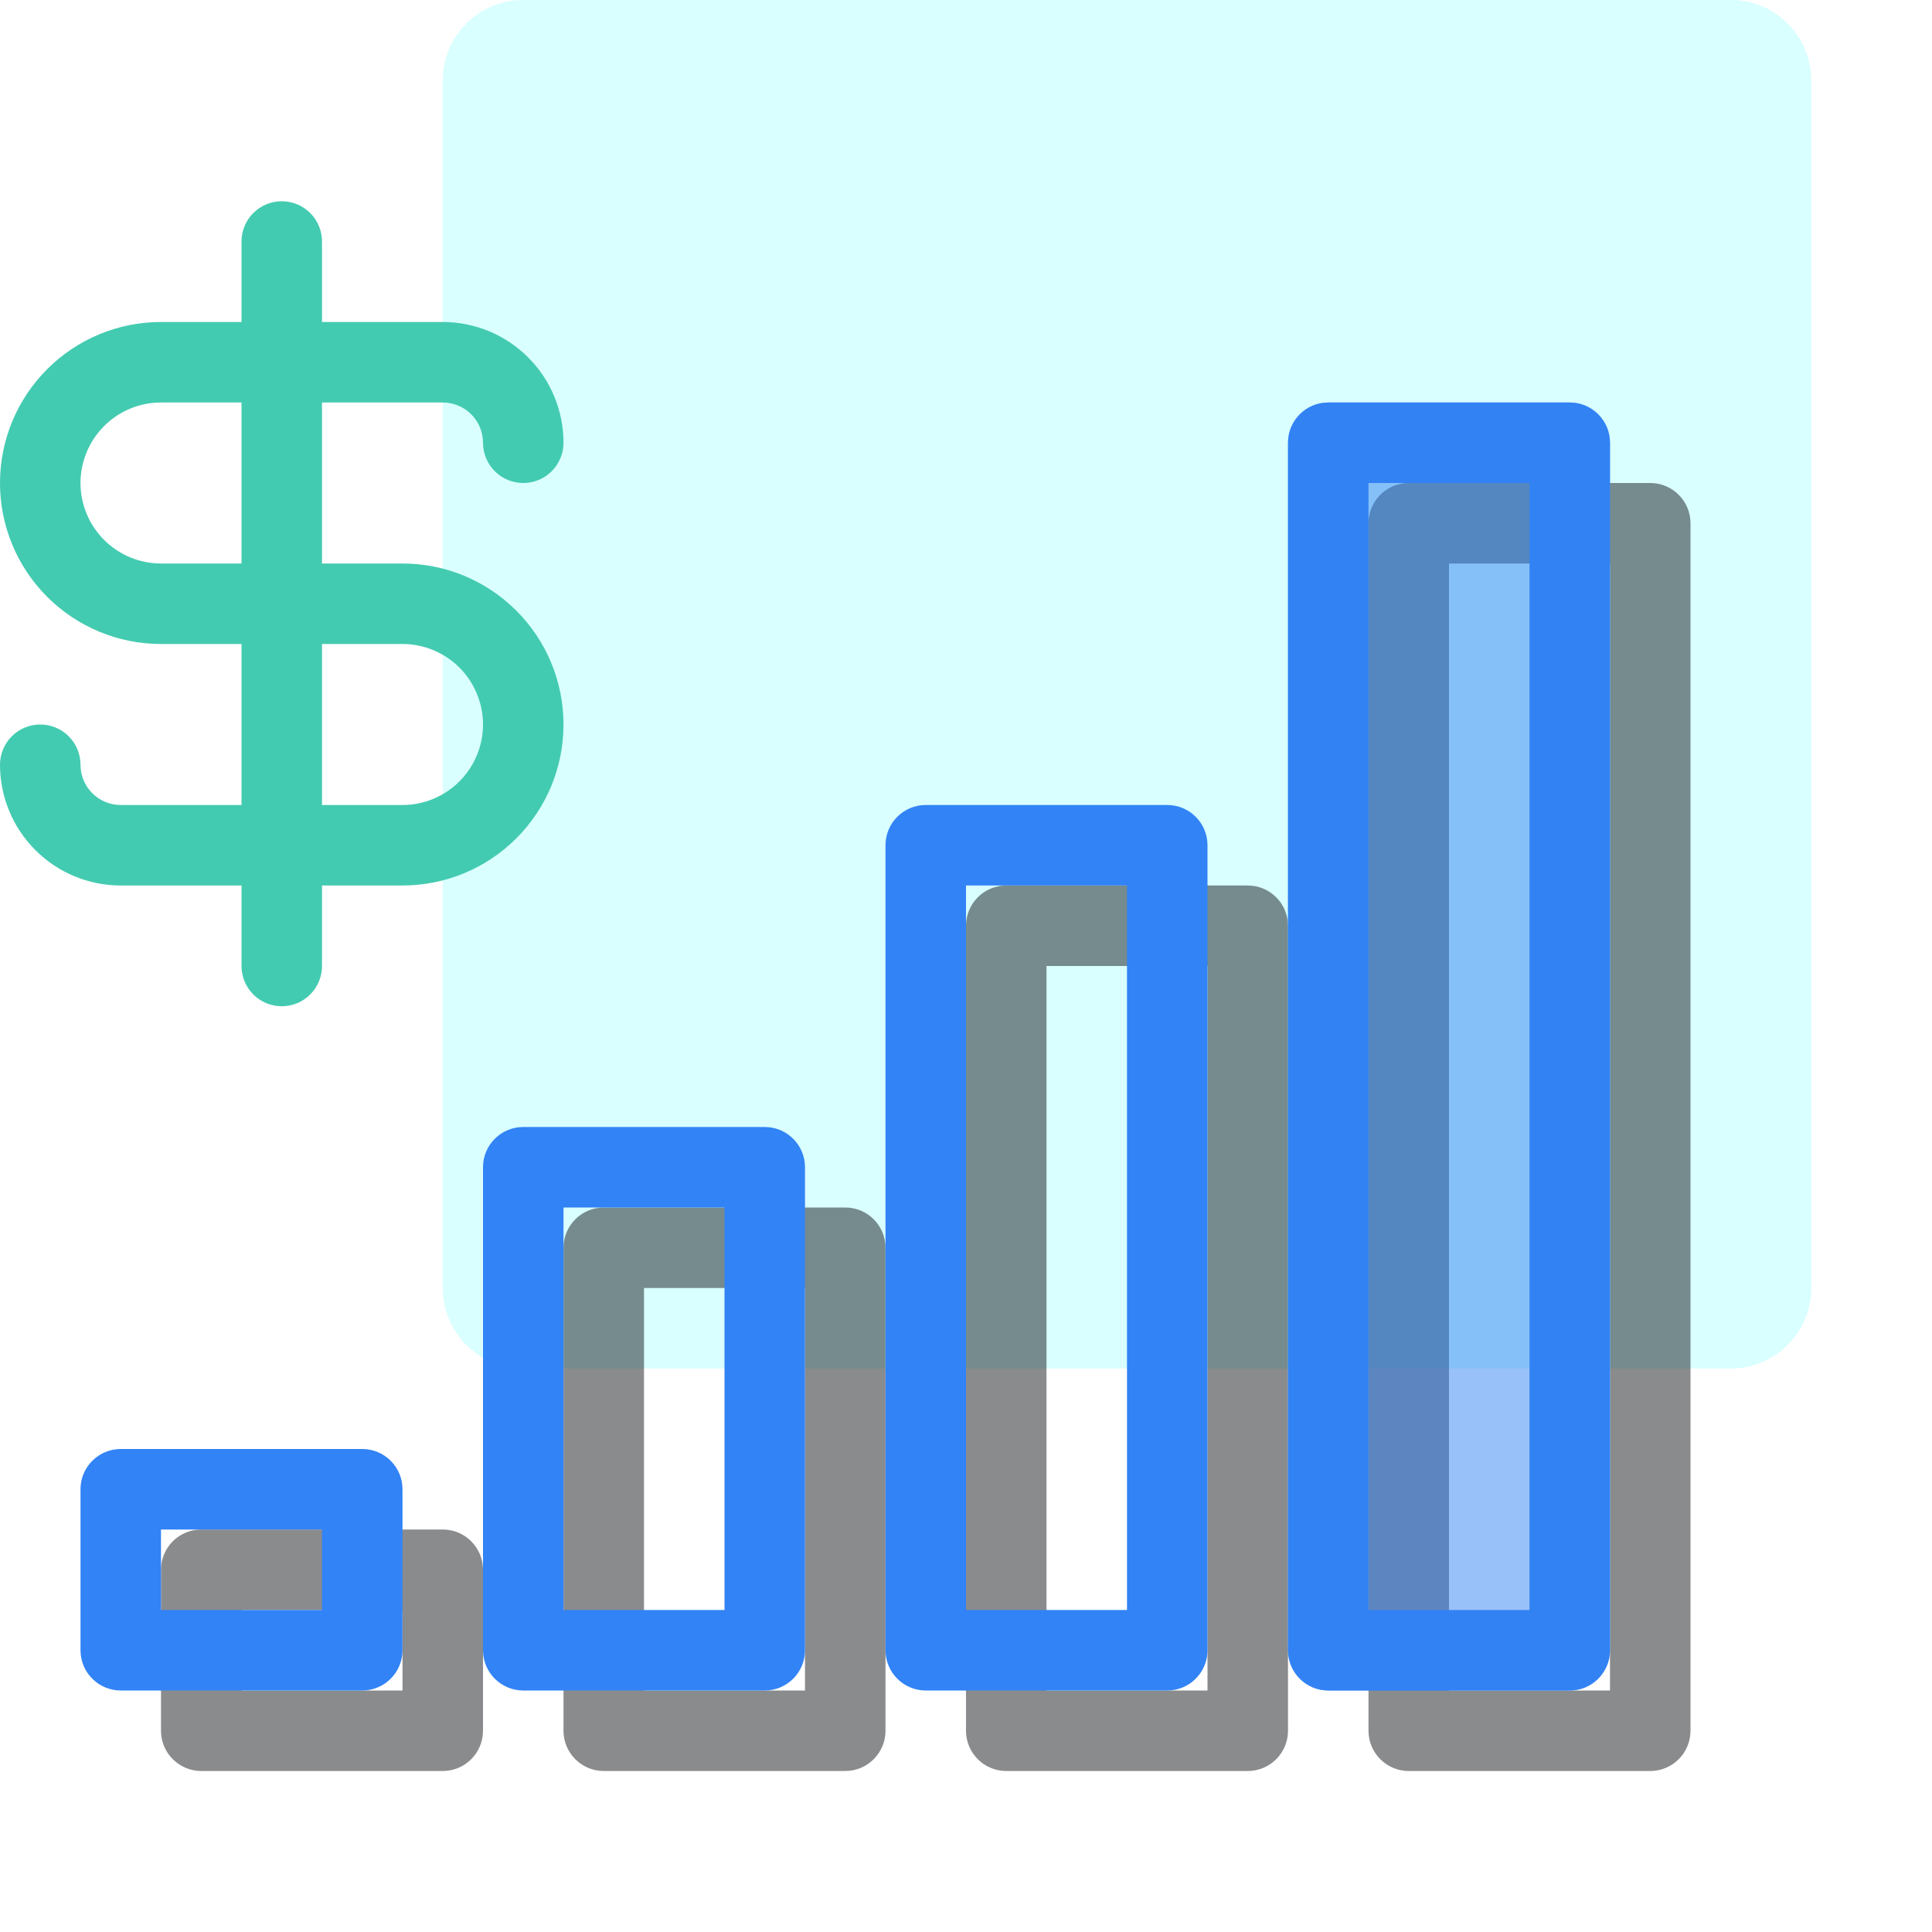
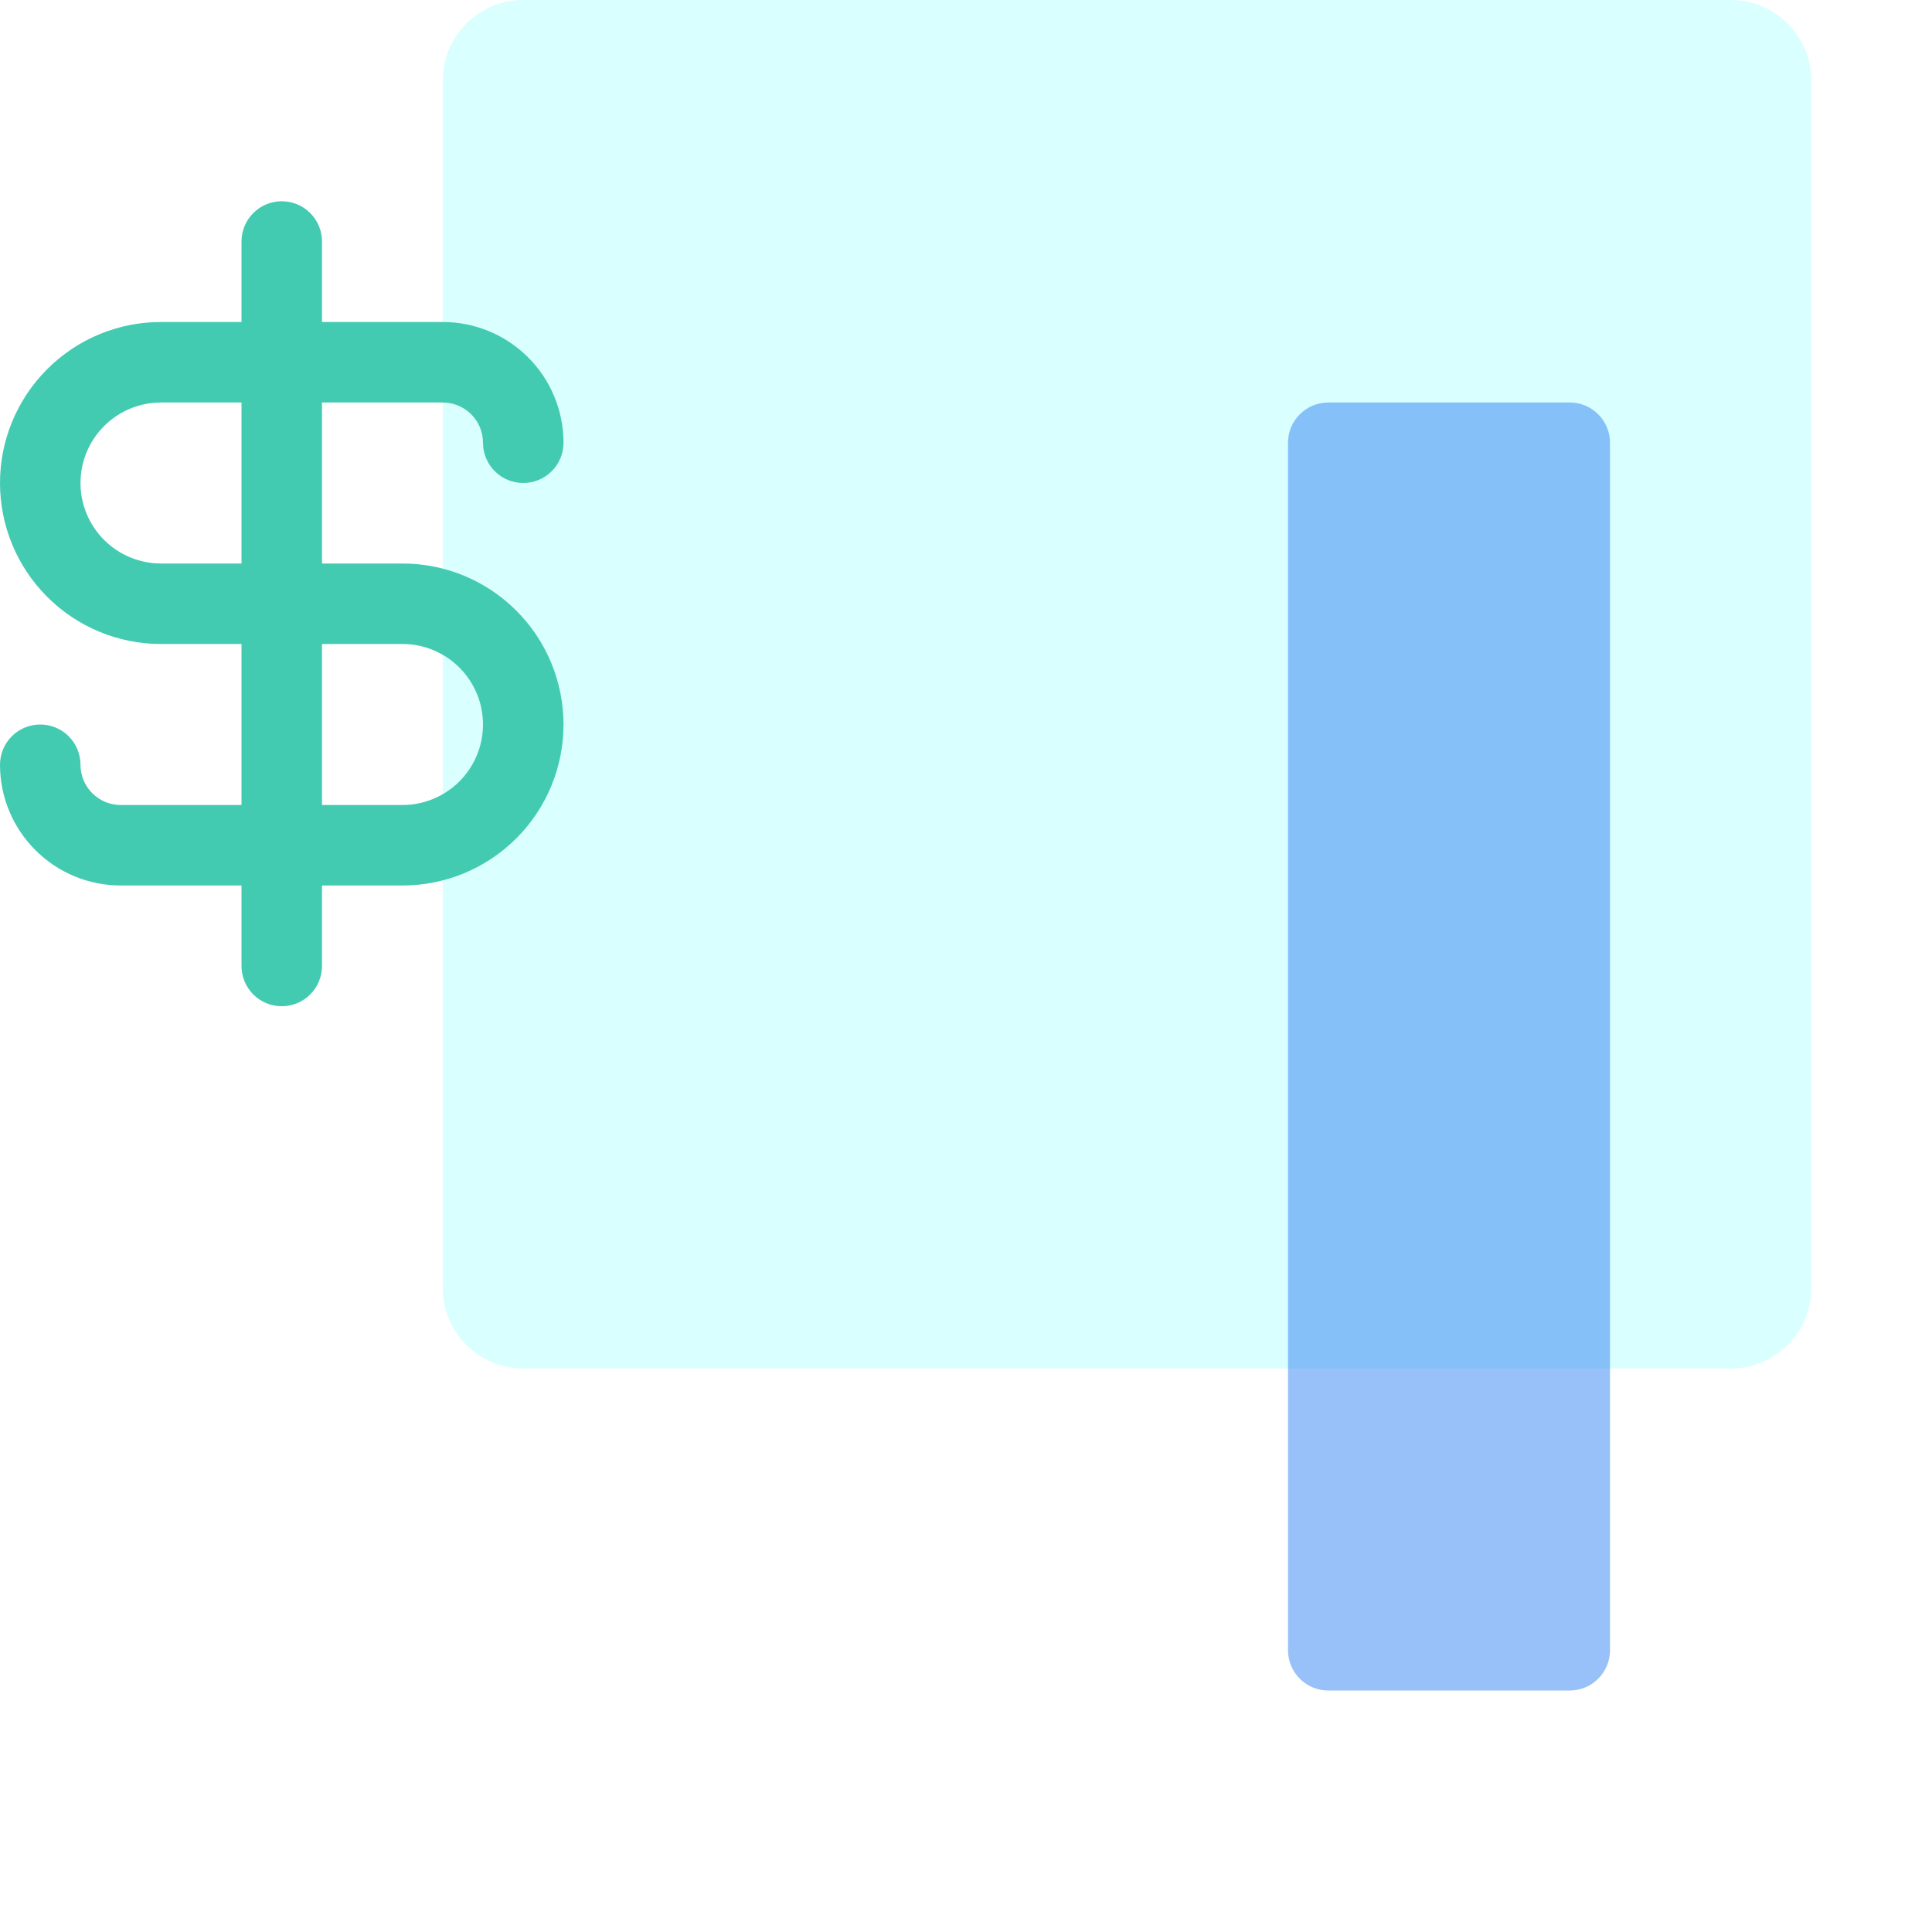
<svg xmlns="http://www.w3.org/2000/svg" width="48" height="48" viewBox="0 0 48 48" fill="none">
  <path opacity="0.15" d="M43 0H13C11.895 0 11 0.895 11 2V32C11 33.105 11.895 34 13 34H43C44.105 34 45 33.105 45 32V2C45 0.895 44.105 0 43 0Z" fill="#00FFFF" />
-   <path opacity="0.5" fill-rule="evenodd" clip-rule="evenodd" d="M36 42V14H40V42H36ZM34 13C34 12.448 34.448 12 35 12H41C41.552 12 42 12.448 42 13V43C42 43.552 41.552 44 41 44H35C34.448 44 34 43.552 34 43V13ZM26 24V42H30V24H26ZM25 22C24.448 22 24 22.448 24 23V43C24 43.552 24.448 44 25 44H31C31.552 44 32 43.552 32 43V23C32 22.448 31.552 22 31 22H25ZM16 42V32H20V42H16ZM14 31C14 30.448 14.448 30 15 30H21C21.552 30 22 30.448 22 31V43C22 43.552 21.552 44 21 44H15C14.448 44 14 43.552 14 43V31ZM6 42V40H10V42H6ZM4 39C4 38.448 4.448 38 5 38H11C11.552 38 12 38.448 12 39V43C12 43.552 11.552 44 11 44H5C4.448 44 4 43.552 4 43V39Z" fill="#15181D" />
-   <path fill-rule="evenodd" clip-rule="evenodd" d="M34 40V12H38V40H34ZM32 11C32 10.448 32.448 10 33 10H39C39.552 10 40 10.448 40 11V41C40 41.552 39.552 42 39 42H33C32.448 42 32 41.552 32 41V11ZM24 22V40H28V22H24ZM23 20C22.448 20 22 20.448 22 21V41C22 41.552 22.448 42 23 42H29C29.552 42 30 41.552 30 41V21C30 20.448 29.552 20 29 20H23ZM14 40V30H18V40H14ZM12 29C12 28.448 12.448 28 13 28H19C19.552 28 20 28.448 20 29V41C20 41.552 19.552 42 19 42H13C12.448 42 12 41.552 12 41V29ZM4 40V38H8V40H4ZM2 37C2 36.448 2.448 36 3 36H9C9.552 36 10 36.448 10 37V41C10 41.552 9.552 42 9 42H3C2.448 42 2 41.552 2 41V37Z" fill="#3283F5" />
  <path opacity="0.5" d="M39 10H33C32.448 10 32 10.448 32 11V41C32 41.552 32.448 42 33 42H39C39.552 42 40 41.552 40 41V11C40 10.448 39.552 10 39 10Z" fill="#3283F5" />
  <path d="M10 14H8V10H11C11.265 10 11.52 10.105 11.707 10.293C11.895 10.48 12 10.735 12 11C12 11.265 12.105 11.52 12.293 11.707C12.48 11.895 12.735 12 13 12C13.265 12 13.52 11.895 13.707 11.707C13.895 11.52 14 11.265 14 11C14 10.204 13.684 9.441 13.121 8.879C12.559 8.316 11.796 8 11 8H8V6C8 5.735 7.895 5.48 7.707 5.293C7.52 5.105 7.265 5 7 5C6.735 5 6.48 5.105 6.293 5.293C6.105 5.48 6 5.735 6 6V8H4C2.939 8 1.922 8.421 1.172 9.172C0.421 9.922 0 10.939 0 12C0 13.061 0.421 14.078 1.172 14.828C1.922 15.579 2.939 16 4 16H6V20H3C2.735 20 2.48 19.895 2.293 19.707C2.105 19.52 2 19.265 2 19C2 18.735 1.895 18.48 1.707 18.293C1.52 18.105 1.265 18 1 18C0.735 18 0.48 18.105 0.293 18.293C0.105 18.48 0 18.735 0 19C0 19.796 0.316 20.559 0.879 21.121C1.441 21.684 2.204 22 3 22H6V24C6 24.265 6.105 24.52 6.293 24.707C6.48 24.895 6.735 25 7 25C7.265 25 7.52 24.895 7.707 24.707C7.895 24.52 8 24.265 8 24V22H10C11.061 22 12.078 21.579 12.828 20.828C13.579 20.078 14 19.061 14 18C14 16.939 13.579 15.922 12.828 15.172C12.078 14.421 11.061 14 10 14ZM6 14H4C3.47 14 2.961 13.789 2.586 13.414C2.211 13.039 2 12.53 2 12C2 11.47 2.211 10.961 2.586 10.586C2.961 10.211 3.47 10 4 10H6V14ZM10 20H8V16H10C10.53 16 11.039 16.211 11.414 16.586C11.789 16.961 12 17.47 12 18C12 18.53 11.789 19.039 11.414 19.414C11.039 19.789 10.53 20 10 20Z" fill="#43CBB1" />
</svg>